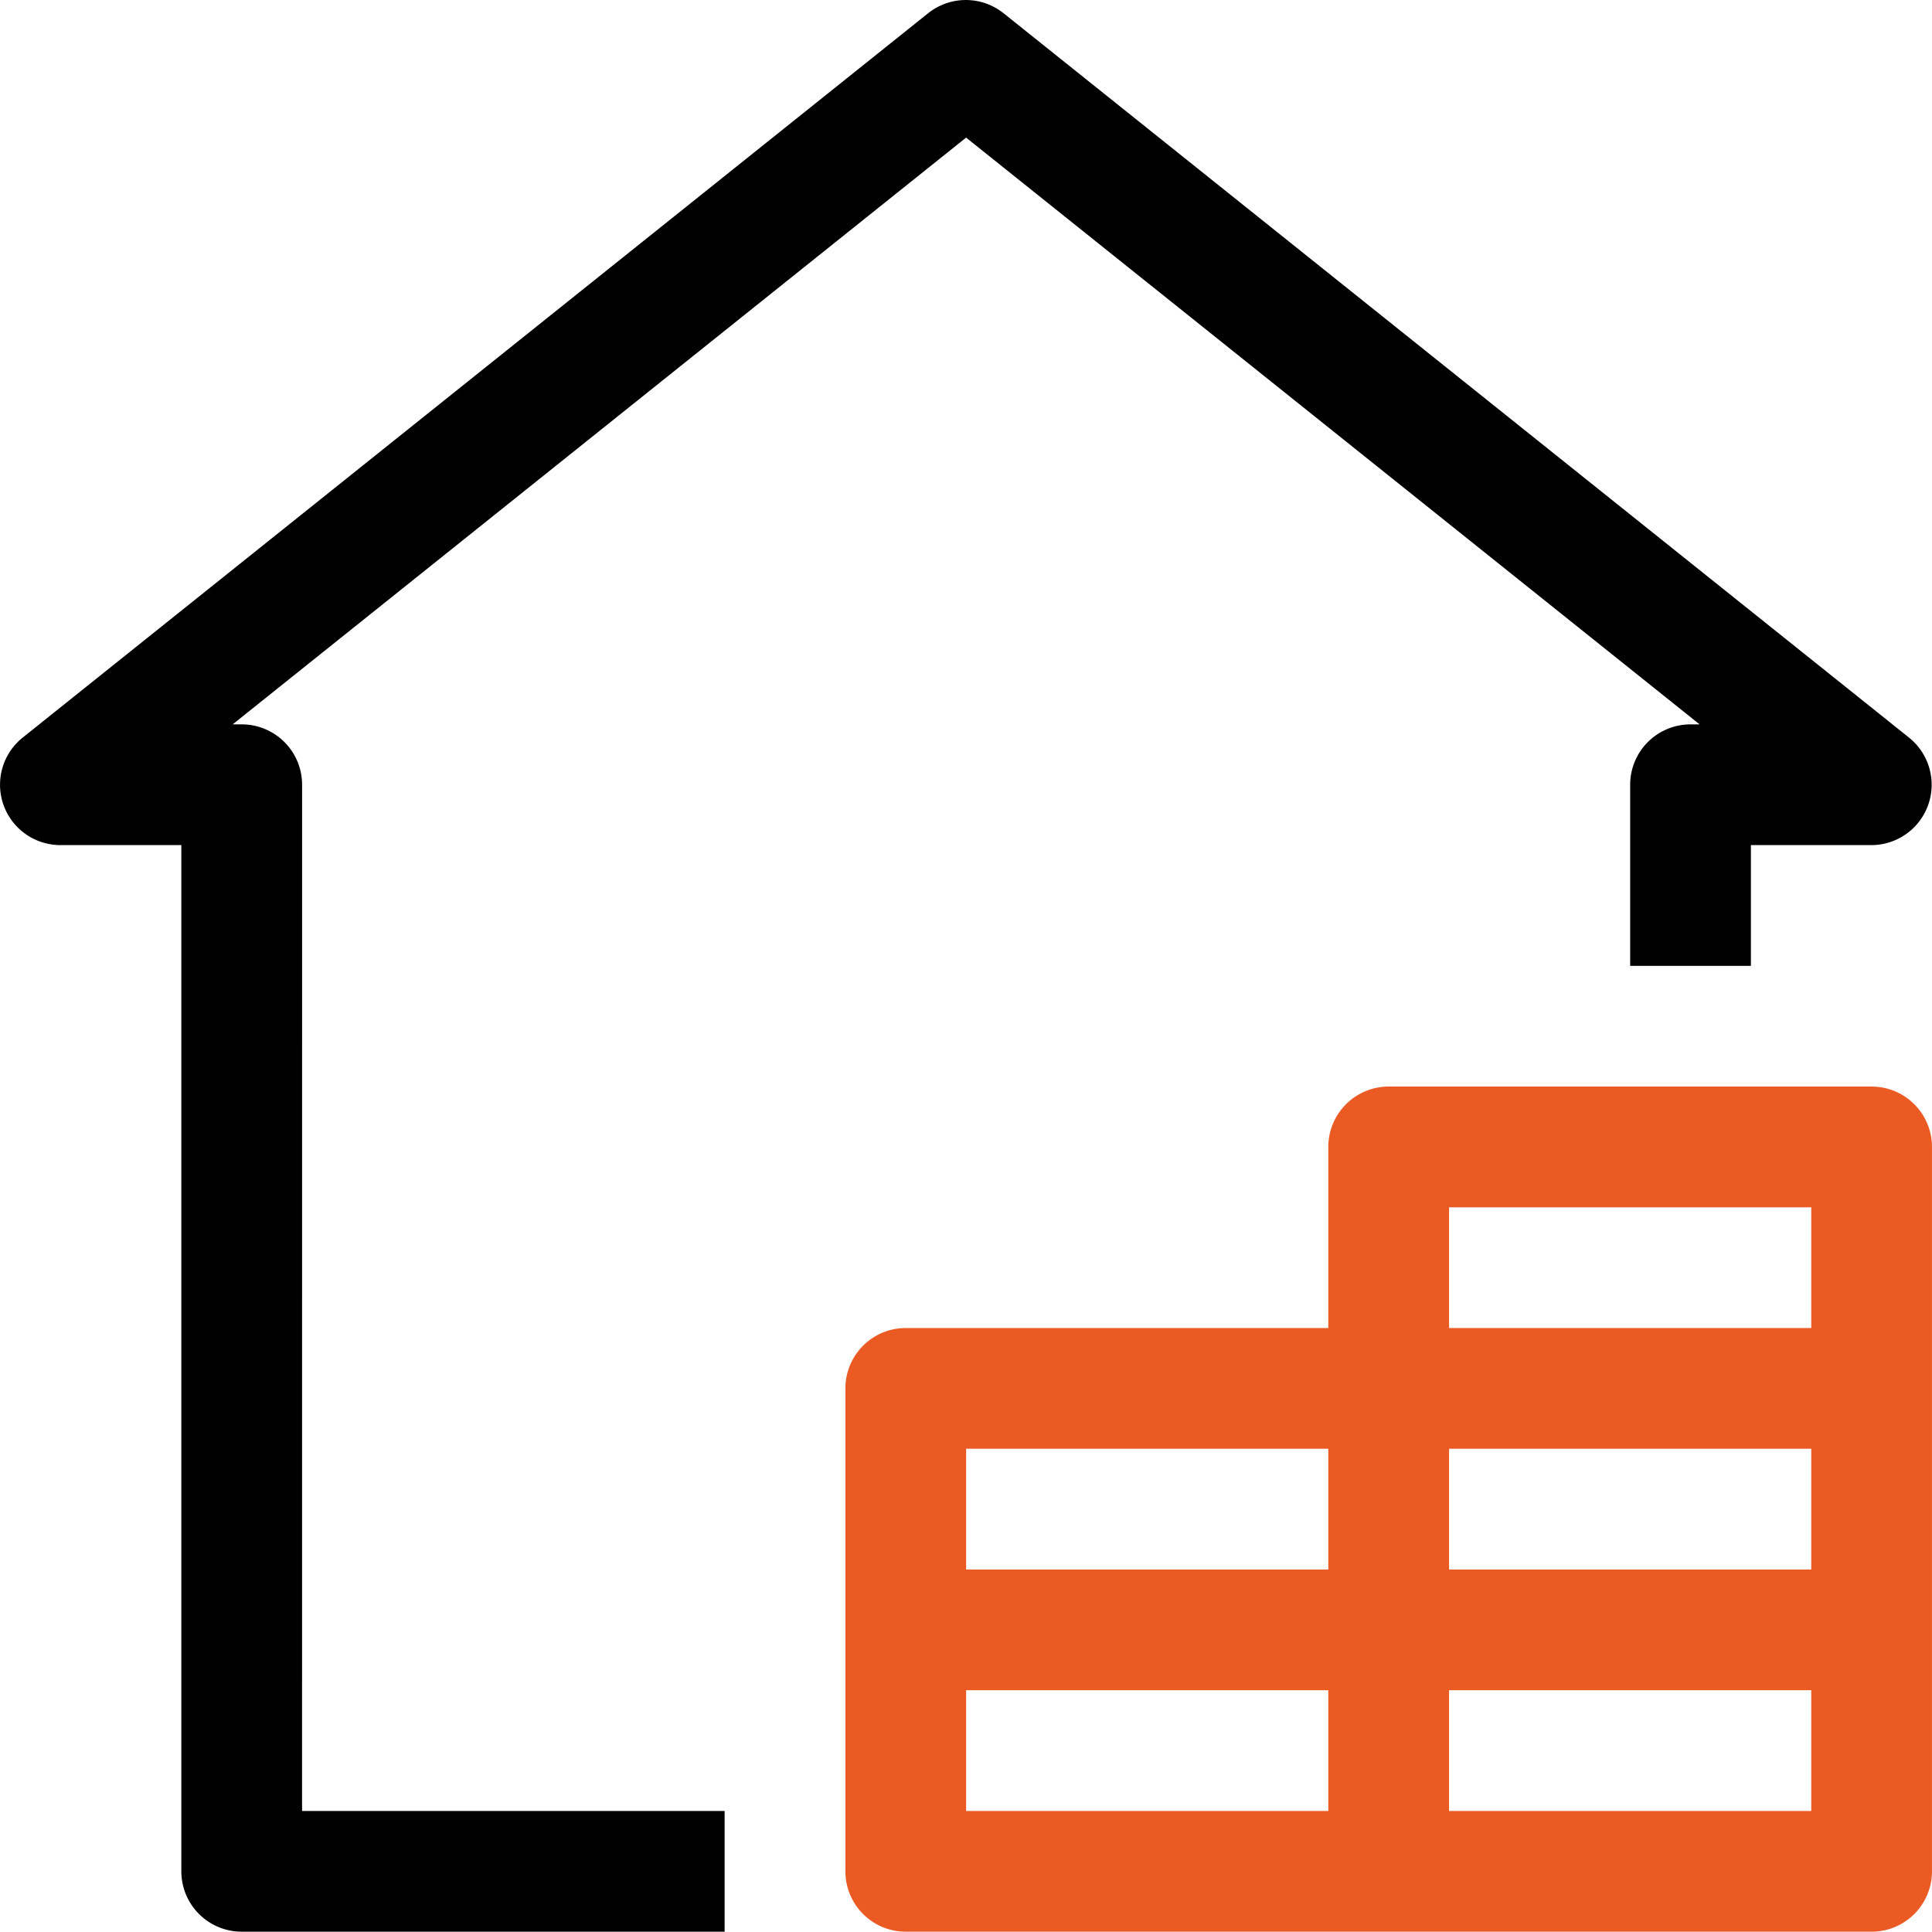
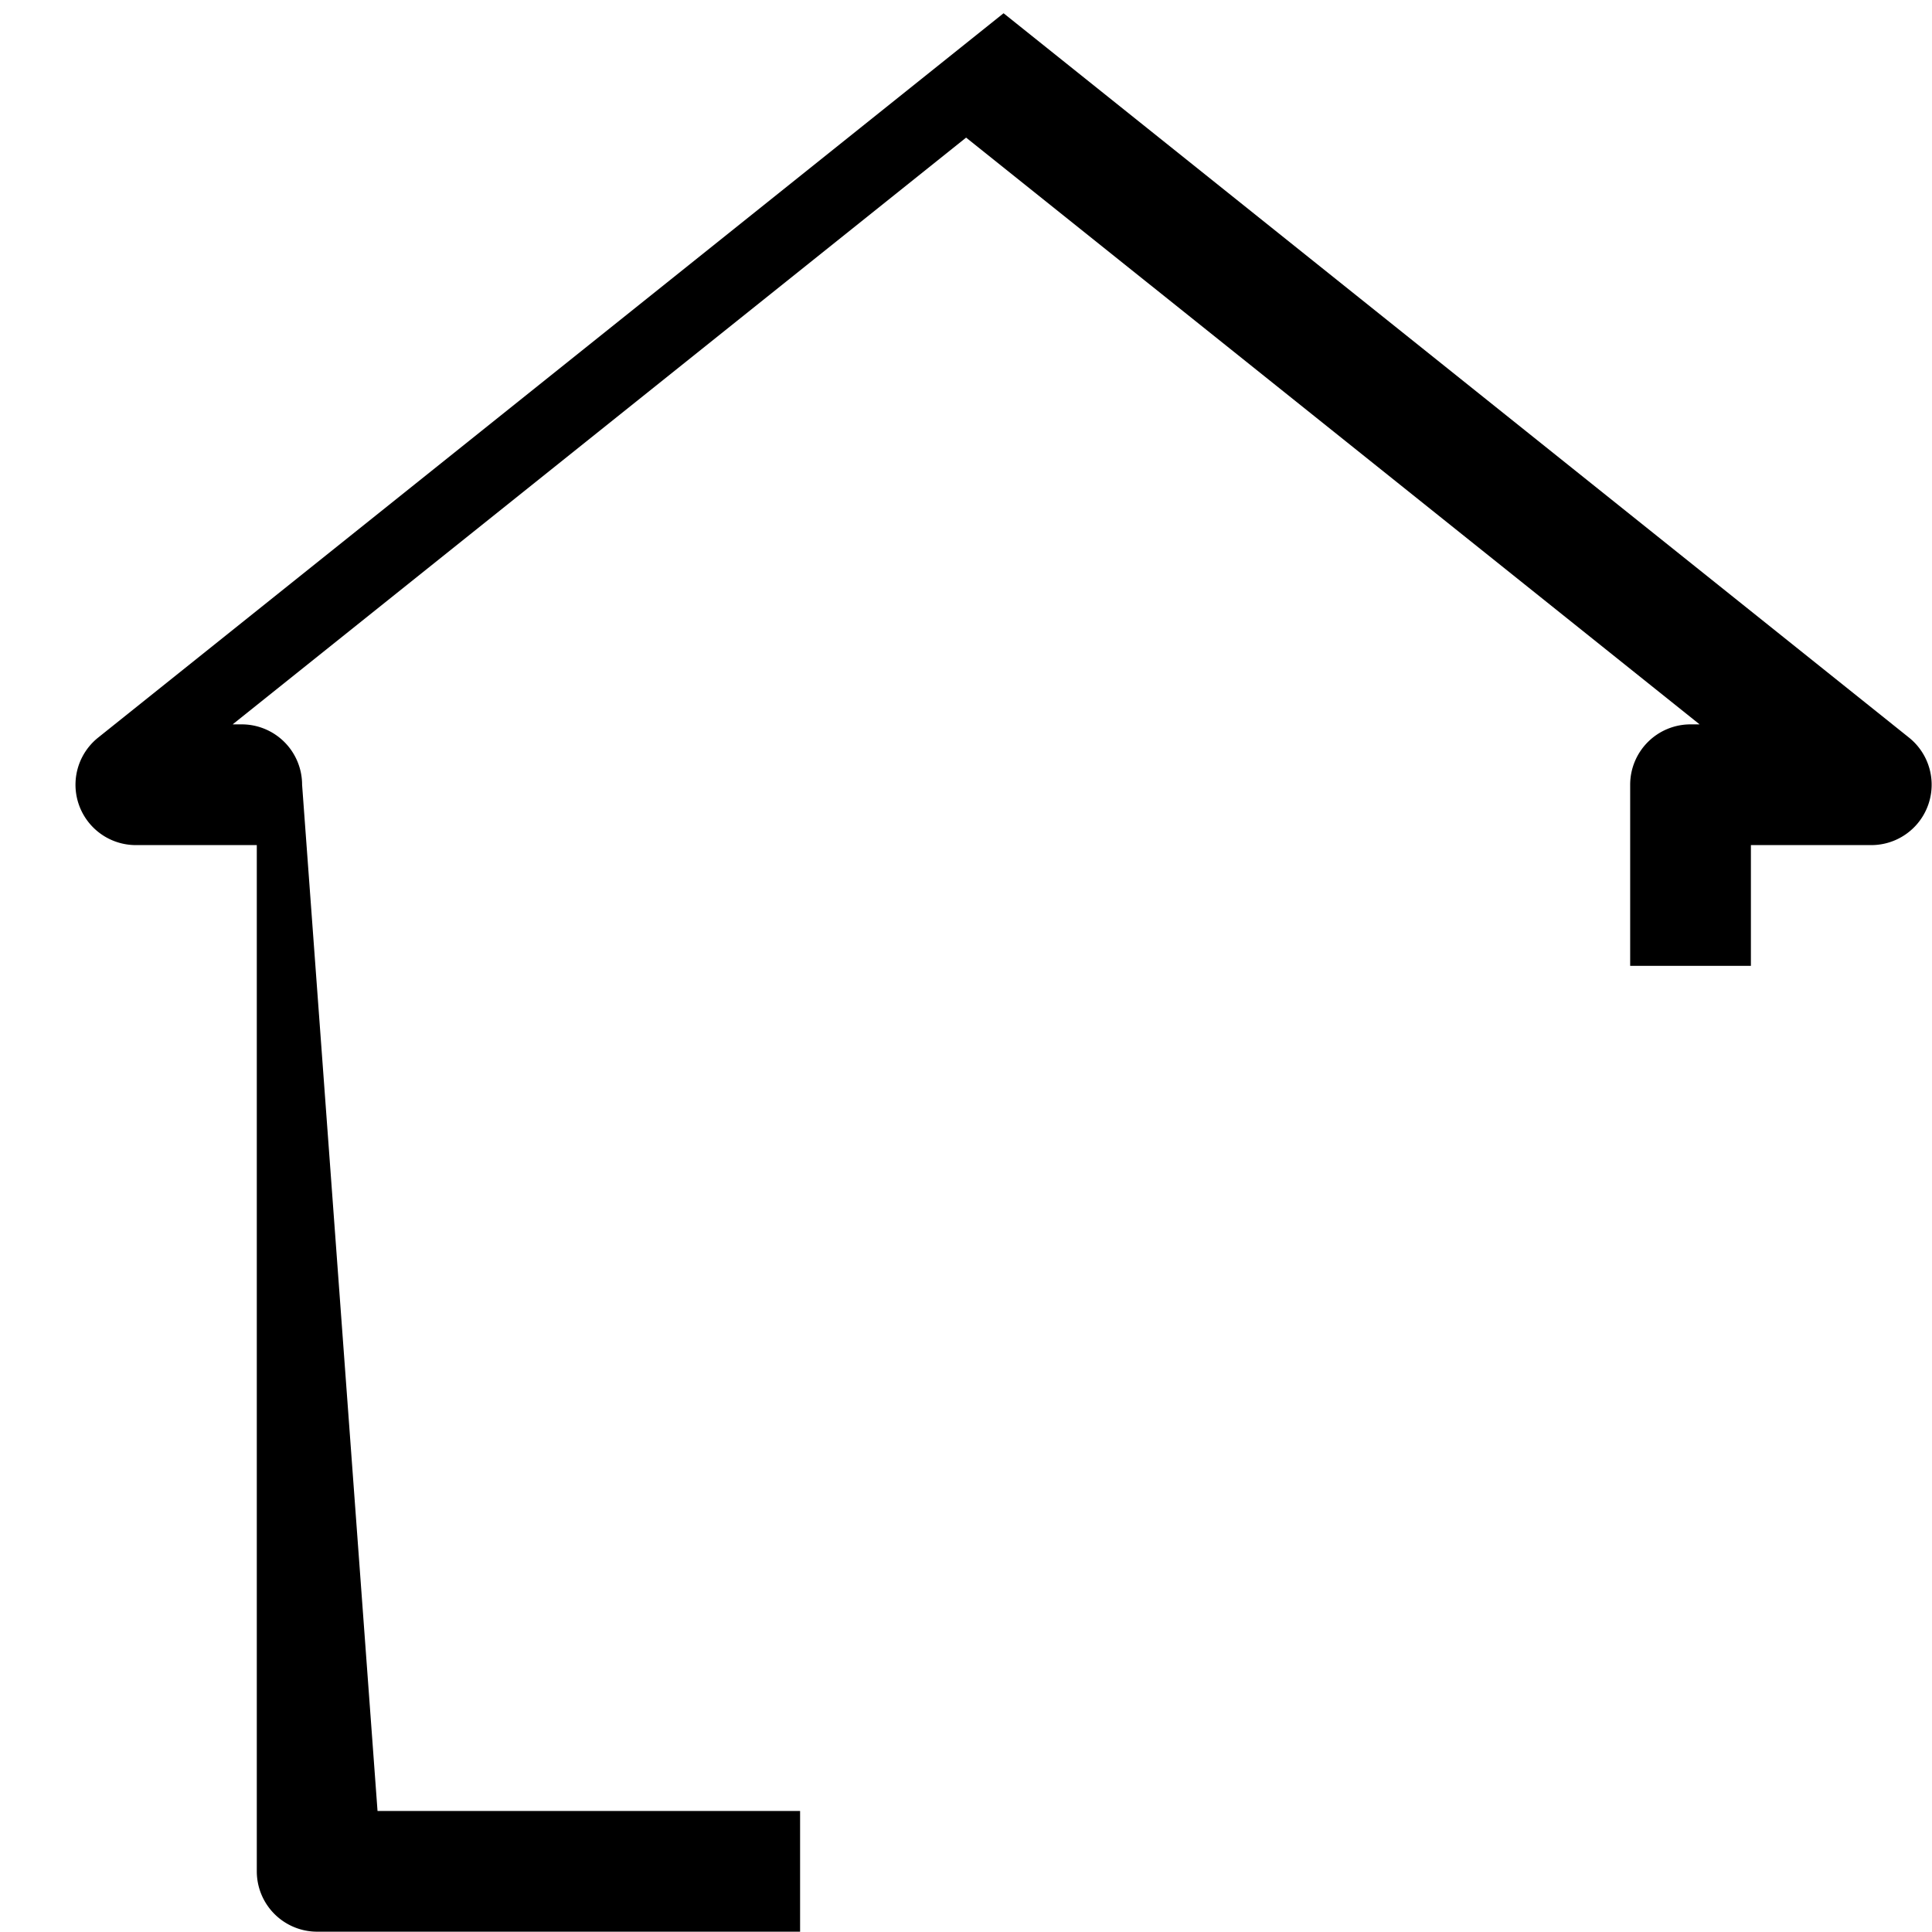
<svg xmlns="http://www.w3.org/2000/svg" width="80.012" height="80" viewBox="0 0 80.012 80">
  <g data-name="34-House">
-     <path data-name="Path 7" d="M56.5 18h-20a2.5 2.5 0 0 0-2.5 2.5V28H16.5a2.5 2.5 0 0 0-2.5 2.5v20a2.5 2.5 0 0 0 2.5 2.5h40a2.5 2.5 0 0 0 2.5-2.5v-30a2.5 2.5 0 0 0-2.5-2.5zM34 48H19v-5h15zm0-10H19v-5h15zm20 10H39v-5h15zm0-10H39v-5h15zm0-10H39v-5h15z" transform="translate(21.011 26.999)" style="fill:#ec5a24" />
-     <path data-name="Path 8" d="M12.511 32.499a2.5 2.5 0 0 0-2.5-2.5h-.375l30.375-24.3 30.376 24.3h-.375a2.5 2.5 0 0 0-2.5 2.5v7.5h5v-5h5a2.5 2.5 0 0 0 1.55-4.45l-37.5-30a2.5 2.5 0 0 0-3.125 0l-37.5 30a2.5 2.5 0 0 0 1.573 4.45h5v42.5a2.5 2.5 0 0 0 2.5 2.5h20v-5h-17.5z" />
+     <path data-name="Path 8" d="M12.511 32.499a2.5 2.5 0 0 0-2.5-2.5h-.375l30.375-24.3 30.376 24.3h-.375a2.5 2.5 0 0 0-2.5 2.5v7.5h5v-5h5a2.5 2.5 0 0 0 1.55-4.45l-37.5-30l-37.5 30a2.5 2.5 0 0 0 1.573 4.45h5v42.5a2.5 2.5 0 0 0 2.5 2.5h20v-5h-17.5z" />
  </g>
</svg>